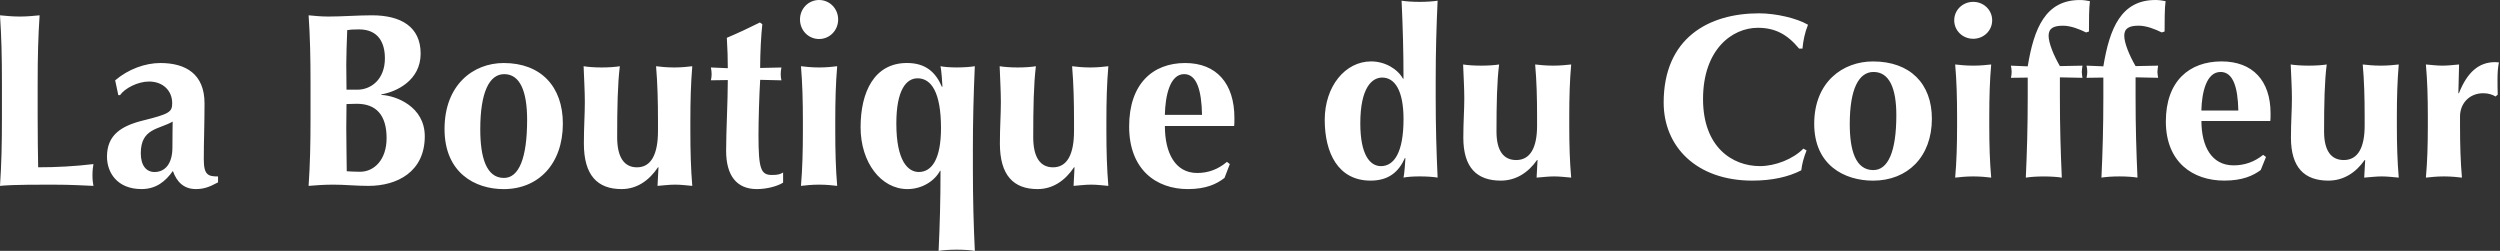
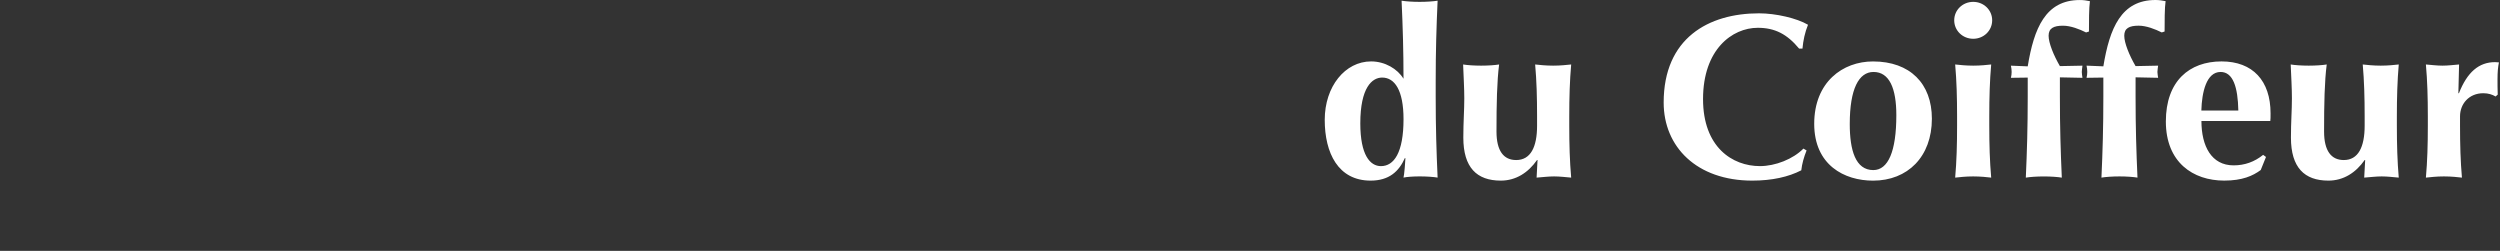
<svg xmlns="http://www.w3.org/2000/svg" width="279px" height="28px" viewBox="0 0 279 28" version="1.1">
  <rect x="0" y="0" width="279" height="28" fill="#333333" stroke="none" />
  <title>la-boutique-du-coiffeur-logo</title>
  <g id="la-boutique-du-coiffeur-logo" stroke="none" stroke-width="1" fill="none" fill-rule="evenodd">
    <g transform="translate(0, 0)" fill="#FFFFFF" fill-rule="nonzero" id="Shape">
-       <path d="M0.215,13.101 C0.215,16.189 0.162,18.312 0,20.744 C0.594,20.69 1.32,20.606 5.714,20.606 C8.191,20.606 9.458,20.717 10.428,20.744 C10.375,20.411 10.319,20.132 10.319,19.554 C10.319,18.974 10.373,18.697 10.428,18.312 C8.353,18.562 6.278,18.67 4.259,18.67 C4.232,17.236 4.203,15.14 4.203,13.101 L4.203,9.349 C4.203,6.26 4.259,4.138 4.42,1.708 C3.827,1.762 3.101,1.846 2.21,1.846 C1.322,1.846 0.594,1.762 0,1.708 C0.162,4.138 0.215,6.258 0.215,9.349 L0.215,13.101 Z M13.203,10.618 L13.394,10.618 C13.932,9.845 15.386,9.099 16.627,9.099 C18.243,9.099 19.216,10.176 19.216,11.499 C19.216,12.491 18.945,12.711 15.927,13.456 C13.502,14.066 11.939,15.083 11.939,17.483 C11.939,19.248 13.07,21.1 15.792,21.1 C17.438,21.1 18.461,20.24 19.295,19.082 C19.727,20.322 20.536,21.1 21.855,21.1 C22.69,21.1 23.31,20.907 24.333,20.351 L24.333,19.692 C23.228,19.692 22.743,19.527 22.743,17.789 C22.743,15.802 22.825,13.871 22.825,11.529 C22.825,8.275 20.75,7.033 17.893,7.033 C16.195,7.033 14.308,7.725 12.853,8.964 L13.203,10.618 Z M19.242,16.466 C19.242,18.255 18.434,19.196 17.247,19.196 C16.306,19.196 15.712,18.451 15.712,17.1 C15.712,14.313 17.732,14.454 19.269,13.57 C19.269,14.205 19.242,14.866 19.242,16.466 Z M34.655,13.082 C34.655,16.179 34.602,18.307 34.441,20.744 C35.034,20.69 36.192,20.606 37.162,20.606 C38.511,20.606 39.696,20.744 41.124,20.744 C44.331,20.744 47.405,19.169 47.405,15.211 C47.405,11.886 44.198,10.672 42.553,10.591 L42.553,10.534 C44.222,10.257 46.944,8.988 46.944,5.984 C46.944,2.977 44.734,1.708 41.503,1.708 C39.966,1.708 38.185,1.846 36.651,1.846 C35.763,1.846 35.034,1.762 34.441,1.708 C34.602,4.138 34.655,6.258 34.655,9.349 L34.655,13.082 Z M42.955,6.507 C42.955,8.853 41.418,10.01 39.881,10.01 L38.67,10.01 C38.67,9.072 38.644,8.191 38.644,7.196 C38.644,6.258 38.697,4.715 38.75,3.362 C39.099,3.308 39.288,3.281 40.072,3.281 C42.2,3.283 42.955,4.742 42.955,6.507 Z M43.144,15.417 C43.144,17.816 41.768,19.169 40.178,19.169 C39.584,19.169 39.182,19.139 38.697,19.112 C38.697,18.147 38.644,16.024 38.644,14.289 C38.644,13.155 38.67,12.385 38.67,11.613 C38.993,11.613 39.343,11.583 39.828,11.583 C41.986,11.583 43.144,12.852 43.144,15.417 Z M49.61,14.397 C49.61,19.28 53.005,21.105 56.214,21.105 C60.094,21.105 62.815,18.285 62.815,13.793 C62.815,9.655 60.364,7.033 56.214,7.033 C52.819,7.033 49.61,9.46 49.61,14.397 Z M58.827,13.375 C58.827,17.654 57.91,19.858 56.24,19.858 C54.248,19.858 53.598,17.515 53.598,14.427 C53.598,10.262 54.624,8.275 56.267,8.275 C58.045,8.272 58.827,10.206 58.827,13.375 Z M73.379,20.744 C74.078,20.69 74.698,20.606 75.345,20.606 C75.992,20.606 76.612,20.69 77.258,20.744 C77.097,18.809 77.044,16.848 77.044,14.617 L77.044,13.513 C77.044,11.279 77.097,9.322 77.258,7.391 C76.773,7.448 76.074,7.529 75.236,7.529 C74.401,7.529 73.675,7.448 73.217,7.391 C73.379,9.322 73.431,11.279 73.431,13.513 L73.431,14.617 C73.431,17.155 72.705,18.673 71.086,18.673 C69.684,18.673 68.876,17.597 68.876,15.308 C68.876,12.025 68.929,9.379 69.173,7.391 C68.714,7.472 67.933,7.529 67.153,7.529 C66.372,7.529 65.59,7.472 65.131,7.391 C65.184,8.798 65.267,10.233 65.267,11.39 C65.267,12.822 65.161,14.148 65.161,16.024 C65.161,19.554 66.668,21.102 69.364,21.102 C71.062,21.102 72.435,20.162 73.431,18.67 L73.487,18.67 L73.379,20.744 Z M84.832,7.584 C84.832,5.93 84.941,3.888 85.076,2.703 L84.806,2.508 C83.592,3.115 82.352,3.696 81.114,4.219 C81.194,5.626 81.223,6.453 81.223,7.611 L79.336,7.529 C79.389,7.806 79.418,8.026 79.418,8.272 C79.418,8.492 79.389,8.741 79.336,8.961 L81.223,8.934 C81.223,11.249 81.035,14.698 81.035,16.821 C81.035,19.606 82.222,21.102 84.459,21.102 C85.481,21.102 86.695,20.826 87.395,20.381 L87.395,19.25 C87.072,19.443 86.83,19.527 86.157,19.527 C84.917,19.527 84.647,18.893 84.647,15.059 C84.647,13.57 84.729,10.563 84.835,8.909 L87.207,8.964 C87.154,8.744 87.127,8.495 87.127,8.275 C87.127,8.026 87.154,7.806 87.207,7.532 L84.832,7.584 Z M89.602,14.617 C89.602,16.851 89.549,18.809 89.388,20.744 C89.873,20.69 90.575,20.606 91.41,20.606 C92.245,20.606 92.971,20.69 93.429,20.744 C93.267,18.809 93.215,16.848 93.215,14.617 L93.215,13.513 C93.215,11.279 93.267,9.322 93.429,7.391 C92.971,7.448 92.245,7.529 91.41,7.529 C90.572,7.529 89.87,7.448 89.388,7.391 C89.549,9.322 89.602,11.279 89.602,13.513 L89.602,14.617 Z M89.279,2.177 C89.279,3.392 90.222,4.354 91.41,4.354 C92.594,4.354 93.538,3.389 93.538,2.177 C93.538,0.963 92.594,0 91.41,0 C90.222,0 89.279,0.963 89.279,2.177 Z M108.572,16.932 C108.572,13.321 108.654,10.506 108.789,7.388 C108.331,7.47 107.549,7.527 106.767,7.527 C106.038,7.527 105.312,7.47 104.96,7.388 C105.042,7.638 105.177,9.403 105.177,9.65 L105.124,9.707 C104.448,8.107 103.346,7.03 101.218,7.03 C97.555,7.03 96.042,10.287 96.042,14.202 C96.042,18.144 98.332,21.102 101.271,21.102 C102.887,21.102 104.289,20.216 104.909,19.058 L104.962,19.058 C104.962,22.344 104.883,25.159 104.748,28 C105.206,27.916 105.988,27.864 106.77,27.864 C107.552,27.864 108.331,27.919 108.792,28 C108.657,25.159 108.574,22.347 108.574,18.727 L108.574,16.932 L108.572,16.932 Z M105.015,14.286 C105.015,17.705 104.019,19.194 102.535,19.194 C101.35,19.194 100.031,18.006 100.031,13.787 C100.031,10.035 101.136,8.739 102.402,8.739 C103.937,8.741 105.015,10.314 105.015,14.286 Z M119.811,20.744 C120.513,20.69 121.131,20.606 121.777,20.606 C122.424,20.606 123.044,20.69 123.691,20.744 C123.529,18.809 123.473,16.848 123.473,14.617 L123.473,13.513 C123.473,11.279 123.526,9.322 123.691,7.391 C123.206,7.448 122.503,7.529 121.669,7.529 C120.834,7.529 120.108,7.448 119.647,7.391 C119.808,9.322 119.861,11.279 119.861,13.513 L119.861,14.617 C119.861,17.155 119.132,18.673 117.519,18.673 C116.117,18.673 115.308,17.597 115.308,15.308 C115.308,12.025 115.361,9.379 115.605,7.391 C115.147,7.472 114.365,7.529 113.583,7.529 C112.804,7.529 112.02,7.472 111.561,7.391 C111.614,8.798 111.696,10.233 111.696,11.39 C111.696,12.822 111.588,14.148 111.588,16.024 C111.588,19.554 113.098,21.102 115.793,21.102 C117.489,21.102 118.865,20.162 119.861,18.67 L119.917,18.67 L119.811,20.744 Z M129.998,12.822 C130.048,10.672 130.562,8.272 132.152,8.272 C133.552,8.272 134.092,10.065 134.148,12.822 L129.998,12.822 Z M137.731,14.066 C137.76,13.871 137.76,13.622 137.76,13.155 C137.76,9.322 135.764,7.033 132.264,7.033 C128.652,7.033 126.012,9.349 126.012,14.121 C126.012,18.947 129.057,21.102 132.561,21.102 C134.58,21.102 135.767,20.547 136.655,19.855 L137.249,18.312 L136.925,18.063 C135.955,18.89 134.85,19.305 133.61,19.305 C131.132,19.305 130.001,17.044 130.001,14.064 L137.731,14.064 L137.731,14.066 Z" />
-       <path d="M160.223,9.1 C160.223,5.683 160.305,3.025 160.437,0.077 C159.981,0.154 159.206,0.208 158.428,0.208 C157.651,0.208 156.873,0.154 156.417,0.077 C156.552,3.025 156.631,5.683 156.631,8.787 L156.578,8.787 C155.964,7.69 154.569,6.854 153.014,6.854 C150.117,6.854 147.84,9.646 147.84,13.375 C147.84,17.076 149.34,20.157 152.959,20.157 C155.02,20.157 156.122,19.137 156.792,17.625 L156.844,17.676 C156.844,17.91 156.71,19.581 156.631,19.819 C156.979,19.74 157.704,19.686 158.428,19.686 C159.206,19.686 159.984,19.74 160.437,19.819 C160.305,16.866 160.223,14.208 160.223,10.791 L160.223,9.1 Z M151.81,13.765 C151.81,9.774 153.122,8.656 154.248,8.656 C155.642,8.656 156.633,10.063 156.633,13.298 C156.633,17.053 155.561,18.54 154.113,18.54 C152.906,18.538 151.81,17.312 151.81,13.765 Z M171.484,19.822 C172.18,19.77 172.797,19.688 173.44,19.688 C174.083,19.688 174.7,19.768 175.343,19.822 C175.182,17.989 175.129,16.138 175.129,14.026 L175.129,12.983 C175.129,10.871 175.182,9.02 175.343,7.195 C174.86,7.246 174.162,7.326 173.334,7.326 C172.504,7.326 171.779,7.246 171.323,7.195 C171.487,9.02 171.537,10.871 171.537,12.983 L171.537,14.026 C171.537,16.425 170.812,17.861 169.204,17.861 C167.809,17.861 167.008,16.843 167.008,14.68 C167.008,11.576 167.061,9.071 167.301,7.195 C166.847,7.272 166.07,7.326 165.292,7.326 C164.517,7.326 163.737,7.272 163.284,7.195 C163.334,8.525 163.415,9.881 163.415,10.976 C163.415,12.332 163.307,13.585 163.307,15.357 C163.307,18.696 164.807,20.157 167.488,20.157 C169.178,20.157 170.546,19.268 171.534,17.858 L171.589,17.858 L171.484,19.822 Z M201.261,16.582 C200.11,17.756 198.125,18.538 196.411,18.538 C193.33,18.538 190.059,16.425 190.059,11.055 C190.059,5.526 193.301,3.102 196.172,3.102 C198.075,3.102 199.44,3.806 200.779,5.421 L201.156,5.421 C201.235,4.534 201.425,3.622 201.773,2.763 C200.539,2.033 198.183,1.487 196.306,1.487 C190.678,1.487 185.665,4.25 185.665,11.445 C185.665,16.374 189.339,20.157 195.555,20.157 C197.756,20.157 199.603,19.742 201.024,19.006 C201.103,18.276 201.319,17.52 201.615,16.789 L201.261,16.582 Z M202.466,13.819 C202.466,18.435 205.843,20.16 209.032,20.16 C212.891,20.16 215.598,17.494 215.598,13.247 C215.598,9.333 213.16,6.857 209.032,6.857 C205.655,6.854 202.466,9.151 202.466,13.819 Z M211.631,12.852 C211.631,16.897 210.719,18.981 209.058,18.981 C207.074,18.981 206.433,16.766 206.433,13.844 C206.433,9.907 207.448,8.031 209.085,8.031 C210.853,8.031 211.631,9.856 211.631,12.852 Z M218.41,14.026 C218.41,16.138 218.358,17.989 218.197,19.822 C218.679,19.77 219.378,19.688 220.208,19.688 C221.038,19.688 221.763,19.768 222.217,19.822 C222.056,17.989 222.003,16.138 222.003,14.026 L222.003,12.983 C222.003,10.871 222.056,9.02 222.217,7.195 C221.761,7.246 221.036,7.326 220.208,7.326 C219.378,7.326 218.679,7.246 218.197,7.195 C218.358,9.02 218.41,10.871 218.41,12.983 L218.41,14.026 Z M218.091,2.266 C218.091,3.414 219.03,4.327 220.211,4.327 C221.389,4.327 222.327,3.414 222.327,2.266 C222.327,1.12 221.389,0.208 220.211,0.208 C219.03,0.208 218.091,1.12 218.091,2.266 Z M229.884,7.377 C229.189,6.18 228.624,4.796 228.624,3.988 C228.624,3.153 229.189,2.868 230.232,2.868 C231.089,2.868 232.083,3.258 232.805,3.622 L233.127,3.519 C233.127,2.502 233.127,0.859 233.235,0.131 C232.858,0.051 232.483,0.003 232.109,0.003 C228.277,0.003 226.99,3.155 226.294,7.405 L224.418,7.328 C224.47,7.59 224.499,7.795 224.499,8.033 C224.499,8.238 224.47,8.474 224.418,8.684 L226.294,8.659 L226.294,10.796 C226.294,14.213 226.213,16.874 226.081,19.824 C226.534,19.745 227.312,19.691 228.087,19.691 C228.864,19.691 229.642,19.745 230.098,19.824 C229.966,16.871 229.884,14.213 229.884,10.796 L229.884,8.633 L232.404,8.684 C232.378,8.474 232.328,8.241 232.328,8.033 C232.328,7.795 232.381,7.59 232.404,7.328 L229.884,7.377 Z M238.33,7.377 L240.847,7.326 C240.823,7.587 240.768,7.792 240.768,8.031 C240.768,8.236 240.821,8.472 240.847,8.682 L238.33,8.63 L238.33,10.794 C238.33,14.211 238.411,16.871 238.543,19.822 C238.087,19.742 237.31,19.688 236.532,19.688 C235.755,19.688 234.977,19.742 234.521,19.822 C234.655,16.869 234.734,14.211 234.734,10.794 L234.734,8.656 L232.858,8.682 C232.91,8.472 232.939,8.238 232.939,8.031 C232.939,7.792 232.91,7.587 232.858,7.326 L234.734,7.403 C235.433,3.153 236.719,0 240.552,0 C240.929,0 241.3,0.051 241.68,0.128 C241.569,0.856 241.569,2.499 241.569,3.517 L241.25,3.619 C240.525,3.255 239.534,2.866 238.675,2.866 C237.631,2.866 237.067,3.15 237.067,3.986 C237.067,4.796 237.631,6.177 238.33,7.377 Z M245.671,12.332 C245.726,10.299 246.232,8.031 247.816,8.031 C249.211,8.031 249.746,9.725 249.798,12.332 L245.671,12.332 Z M253.365,13.506 C253.394,13.324 253.394,13.088 253.394,12.642 C253.394,9.018 251.412,6.854 247.927,6.854 C244.334,6.854 241.709,9.043 241.709,13.555 C241.709,18.117 244.738,20.155 248.222,20.155 C250.233,20.155 251.412,19.629 252.297,18.976 L252.885,17.517 L252.566,17.282 C251.601,18.063 250.502,18.455 249.271,18.455 C246.804,18.455 245.679,16.318 245.679,13.501 L253.365,13.501 L253.365,13.506 Z M263.845,19.822 C264.541,19.77 265.158,19.688 265.801,19.688 C266.444,19.688 267.061,19.768 267.701,19.822 C267.543,17.989 267.49,16.138 267.49,14.026 L267.49,12.983 C267.49,10.871 267.543,9.02 267.701,7.195 C267.222,7.246 266.526,7.326 265.693,7.326 C264.86,7.326 264.138,7.246 263.682,7.195 C263.842,9.02 263.895,10.871 263.895,12.983 L263.895,14.026 C263.895,16.425 263.173,17.861 261.565,17.861 C260.171,17.861 259.367,16.843 259.367,14.68 C259.367,11.576 259.419,9.071 259.662,7.195 C259.206,7.272 258.431,7.326 257.651,7.326 C256.876,7.326 256.098,7.272 255.642,7.195 C255.698,8.525 255.777,9.881 255.777,10.976 C255.777,12.332 255.669,13.585 255.669,15.357 C255.669,18.696 257.171,20.157 259.849,20.157 C261.541,20.157 262.909,19.268 263.898,17.858 L263.953,17.858 L263.845,19.822 Z M274.433,7.195 C273.817,7.246 273.2,7.326 272.58,7.326 C271.964,7.326 271.347,7.246 270.73,7.195 C270.893,9.02 270.946,10.871 270.946,12.983 L270.946,14.026 C270.946,16.138 270.893,17.989 270.73,19.822 C271.215,19.77 271.911,19.688 272.741,19.688 C273.571,19.688 274.296,19.768 274.752,19.822 C274.592,17.989 274.539,16.138 274.539,14.026 L274.539,12.983 C274.539,11.601 275.53,10.404 277.138,10.404 C277.702,10.404 278.158,10.558 278.506,10.768 L278.746,10.558 C278.722,9.961 278.722,9.361 278.722,8.838 C278.722,8.031 278.775,7.482 278.88,6.962 C278.746,6.962 278.614,6.934 278.453,6.934 C276.658,6.934 275.345,8.031 274.407,10.427 L274.354,10.376 L274.433,7.195 Z" />
+       <path d="M160.223,9.1 C160.223,5.683 160.305,3.025 160.437,0.077 C159.981,0.154 159.206,0.208 158.428,0.208 C157.651,0.208 156.873,0.154 156.417,0.077 C156.552,3.025 156.631,5.683 156.631,8.787 C155.964,7.69 154.569,6.854 153.014,6.854 C150.117,6.854 147.84,9.646 147.84,13.375 C147.84,17.076 149.34,20.157 152.959,20.157 C155.02,20.157 156.122,19.137 156.792,17.625 L156.844,17.676 C156.844,17.91 156.71,19.581 156.631,19.819 C156.979,19.74 157.704,19.686 158.428,19.686 C159.206,19.686 159.984,19.74 160.437,19.819 C160.305,16.866 160.223,14.208 160.223,10.791 L160.223,9.1 Z M151.81,13.765 C151.81,9.774 153.122,8.656 154.248,8.656 C155.642,8.656 156.633,10.063 156.633,13.298 C156.633,17.053 155.561,18.54 154.113,18.54 C152.906,18.538 151.81,17.312 151.81,13.765 Z M171.484,19.822 C172.18,19.77 172.797,19.688 173.44,19.688 C174.083,19.688 174.7,19.768 175.343,19.822 C175.182,17.989 175.129,16.138 175.129,14.026 L175.129,12.983 C175.129,10.871 175.182,9.02 175.343,7.195 C174.86,7.246 174.162,7.326 173.334,7.326 C172.504,7.326 171.779,7.246 171.323,7.195 C171.487,9.02 171.537,10.871 171.537,12.983 L171.537,14.026 C171.537,16.425 170.812,17.861 169.204,17.861 C167.809,17.861 167.008,16.843 167.008,14.68 C167.008,11.576 167.061,9.071 167.301,7.195 C166.847,7.272 166.07,7.326 165.292,7.326 C164.517,7.326 163.737,7.272 163.284,7.195 C163.334,8.525 163.415,9.881 163.415,10.976 C163.415,12.332 163.307,13.585 163.307,15.357 C163.307,18.696 164.807,20.157 167.488,20.157 C169.178,20.157 170.546,19.268 171.534,17.858 L171.589,17.858 L171.484,19.822 Z M201.261,16.582 C200.11,17.756 198.125,18.538 196.411,18.538 C193.33,18.538 190.059,16.425 190.059,11.055 C190.059,5.526 193.301,3.102 196.172,3.102 C198.075,3.102 199.44,3.806 200.779,5.421 L201.156,5.421 C201.235,4.534 201.425,3.622 201.773,2.763 C200.539,2.033 198.183,1.487 196.306,1.487 C190.678,1.487 185.665,4.25 185.665,11.445 C185.665,16.374 189.339,20.157 195.555,20.157 C197.756,20.157 199.603,19.742 201.024,19.006 C201.103,18.276 201.319,17.52 201.615,16.789 L201.261,16.582 Z M202.466,13.819 C202.466,18.435 205.843,20.16 209.032,20.16 C212.891,20.16 215.598,17.494 215.598,13.247 C215.598,9.333 213.16,6.857 209.032,6.857 C205.655,6.854 202.466,9.151 202.466,13.819 Z M211.631,12.852 C211.631,16.897 210.719,18.981 209.058,18.981 C207.074,18.981 206.433,16.766 206.433,13.844 C206.433,9.907 207.448,8.031 209.085,8.031 C210.853,8.031 211.631,9.856 211.631,12.852 Z M218.41,14.026 C218.41,16.138 218.358,17.989 218.197,19.822 C218.679,19.77 219.378,19.688 220.208,19.688 C221.038,19.688 221.763,19.768 222.217,19.822 C222.056,17.989 222.003,16.138 222.003,14.026 L222.003,12.983 C222.003,10.871 222.056,9.02 222.217,7.195 C221.761,7.246 221.036,7.326 220.208,7.326 C219.378,7.326 218.679,7.246 218.197,7.195 C218.358,9.02 218.41,10.871 218.41,12.983 L218.41,14.026 Z M218.091,2.266 C218.091,3.414 219.03,4.327 220.211,4.327 C221.389,4.327 222.327,3.414 222.327,2.266 C222.327,1.12 221.389,0.208 220.211,0.208 C219.03,0.208 218.091,1.12 218.091,2.266 Z M229.884,7.377 C229.189,6.18 228.624,4.796 228.624,3.988 C228.624,3.153 229.189,2.868 230.232,2.868 C231.089,2.868 232.083,3.258 232.805,3.622 L233.127,3.519 C233.127,2.502 233.127,0.859 233.235,0.131 C232.858,0.051 232.483,0.003 232.109,0.003 C228.277,0.003 226.99,3.155 226.294,7.405 L224.418,7.328 C224.47,7.59 224.499,7.795 224.499,8.033 C224.499,8.238 224.47,8.474 224.418,8.684 L226.294,8.659 L226.294,10.796 C226.294,14.213 226.213,16.874 226.081,19.824 C226.534,19.745 227.312,19.691 228.087,19.691 C228.864,19.691 229.642,19.745 230.098,19.824 C229.966,16.871 229.884,14.213 229.884,10.796 L229.884,8.633 L232.404,8.684 C232.378,8.474 232.328,8.241 232.328,8.033 C232.328,7.795 232.381,7.59 232.404,7.328 L229.884,7.377 Z M238.33,7.377 L240.847,7.326 C240.823,7.587 240.768,7.792 240.768,8.031 C240.768,8.236 240.821,8.472 240.847,8.682 L238.33,8.63 L238.33,10.794 C238.33,14.211 238.411,16.871 238.543,19.822 C238.087,19.742 237.31,19.688 236.532,19.688 C235.755,19.688 234.977,19.742 234.521,19.822 C234.655,16.869 234.734,14.211 234.734,10.794 L234.734,8.656 L232.858,8.682 C232.91,8.472 232.939,8.238 232.939,8.031 C232.939,7.792 232.91,7.587 232.858,7.326 L234.734,7.403 C235.433,3.153 236.719,0 240.552,0 C240.929,0 241.3,0.051 241.68,0.128 C241.569,0.856 241.569,2.499 241.569,3.517 L241.25,3.619 C240.525,3.255 239.534,2.866 238.675,2.866 C237.631,2.866 237.067,3.15 237.067,3.986 C237.067,4.796 237.631,6.177 238.33,7.377 Z M245.671,12.332 C245.726,10.299 246.232,8.031 247.816,8.031 C249.211,8.031 249.746,9.725 249.798,12.332 L245.671,12.332 Z M253.365,13.506 C253.394,13.324 253.394,13.088 253.394,12.642 C253.394,9.018 251.412,6.854 247.927,6.854 C244.334,6.854 241.709,9.043 241.709,13.555 C241.709,18.117 244.738,20.155 248.222,20.155 C250.233,20.155 251.412,19.629 252.297,18.976 L252.885,17.517 L252.566,17.282 C251.601,18.063 250.502,18.455 249.271,18.455 C246.804,18.455 245.679,16.318 245.679,13.501 L253.365,13.501 L253.365,13.506 Z M263.845,19.822 C264.541,19.77 265.158,19.688 265.801,19.688 C266.444,19.688 267.061,19.768 267.701,19.822 C267.543,17.989 267.49,16.138 267.49,14.026 L267.49,12.983 C267.49,10.871 267.543,9.02 267.701,7.195 C267.222,7.246 266.526,7.326 265.693,7.326 C264.86,7.326 264.138,7.246 263.682,7.195 C263.842,9.02 263.895,10.871 263.895,12.983 L263.895,14.026 C263.895,16.425 263.173,17.861 261.565,17.861 C260.171,17.861 259.367,16.843 259.367,14.68 C259.367,11.576 259.419,9.071 259.662,7.195 C259.206,7.272 258.431,7.326 257.651,7.326 C256.876,7.326 256.098,7.272 255.642,7.195 C255.698,8.525 255.777,9.881 255.777,10.976 C255.777,12.332 255.669,13.585 255.669,15.357 C255.669,18.696 257.171,20.157 259.849,20.157 C261.541,20.157 262.909,19.268 263.898,17.858 L263.953,17.858 L263.845,19.822 Z M274.433,7.195 C273.817,7.246 273.2,7.326 272.58,7.326 C271.964,7.326 271.347,7.246 270.73,7.195 C270.893,9.02 270.946,10.871 270.946,12.983 L270.946,14.026 C270.946,16.138 270.893,17.989 270.73,19.822 C271.215,19.77 271.911,19.688 272.741,19.688 C273.571,19.688 274.296,19.768 274.752,19.822 C274.592,17.989 274.539,16.138 274.539,14.026 L274.539,12.983 C274.539,11.601 275.53,10.404 277.138,10.404 C277.702,10.404 278.158,10.558 278.506,10.768 L278.746,10.558 C278.722,9.961 278.722,9.361 278.722,8.838 C278.722,8.031 278.775,7.482 278.88,6.962 C278.746,6.962 278.614,6.934 278.453,6.934 C276.658,6.934 275.345,8.031 274.407,10.427 L274.354,10.376 L274.433,7.195 Z" />
    </g>
  </g>
</svg>